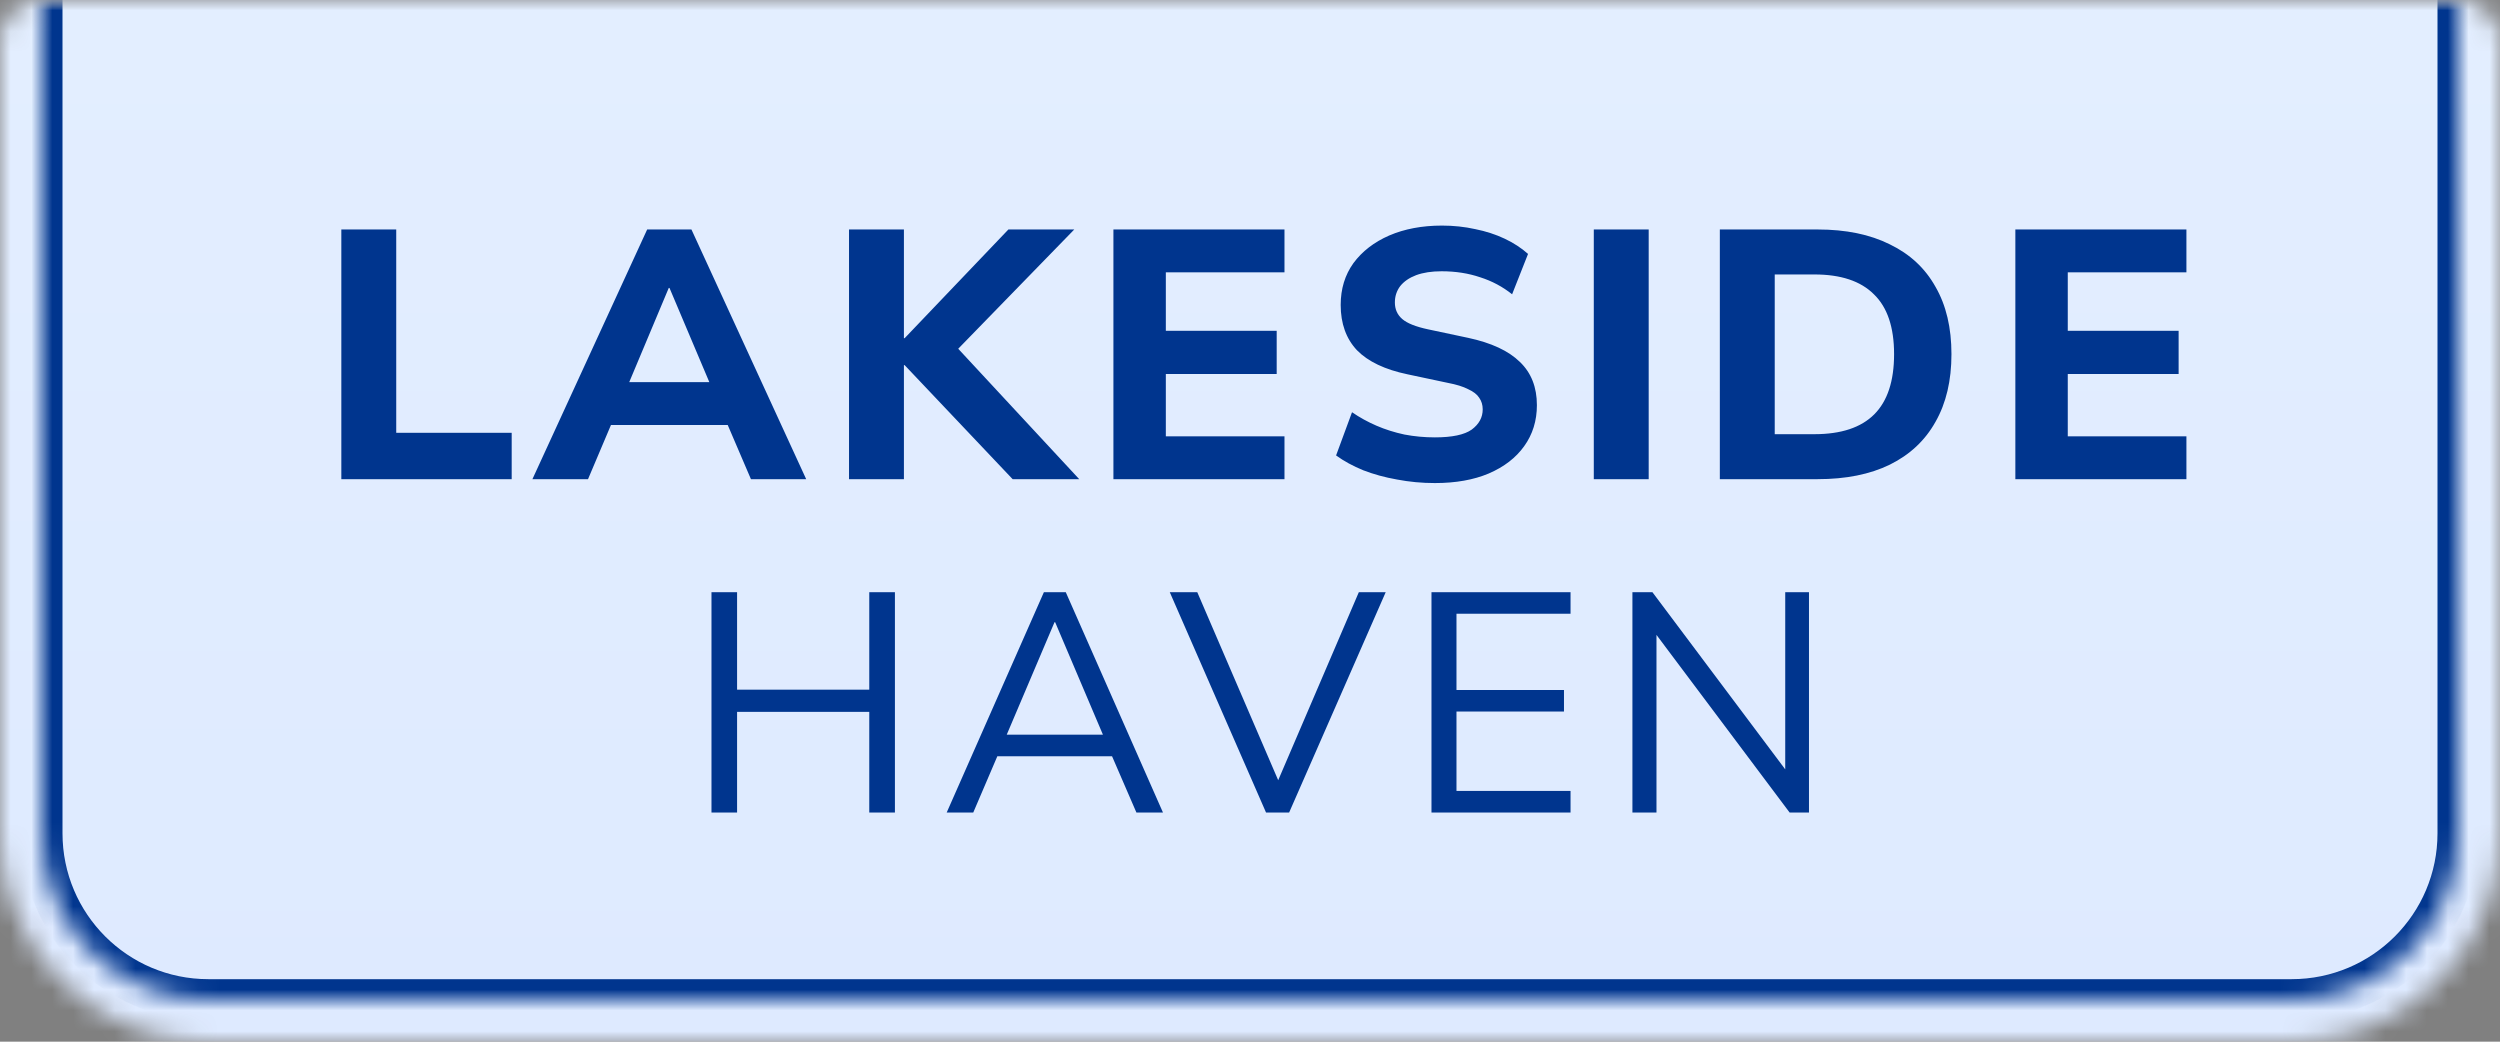
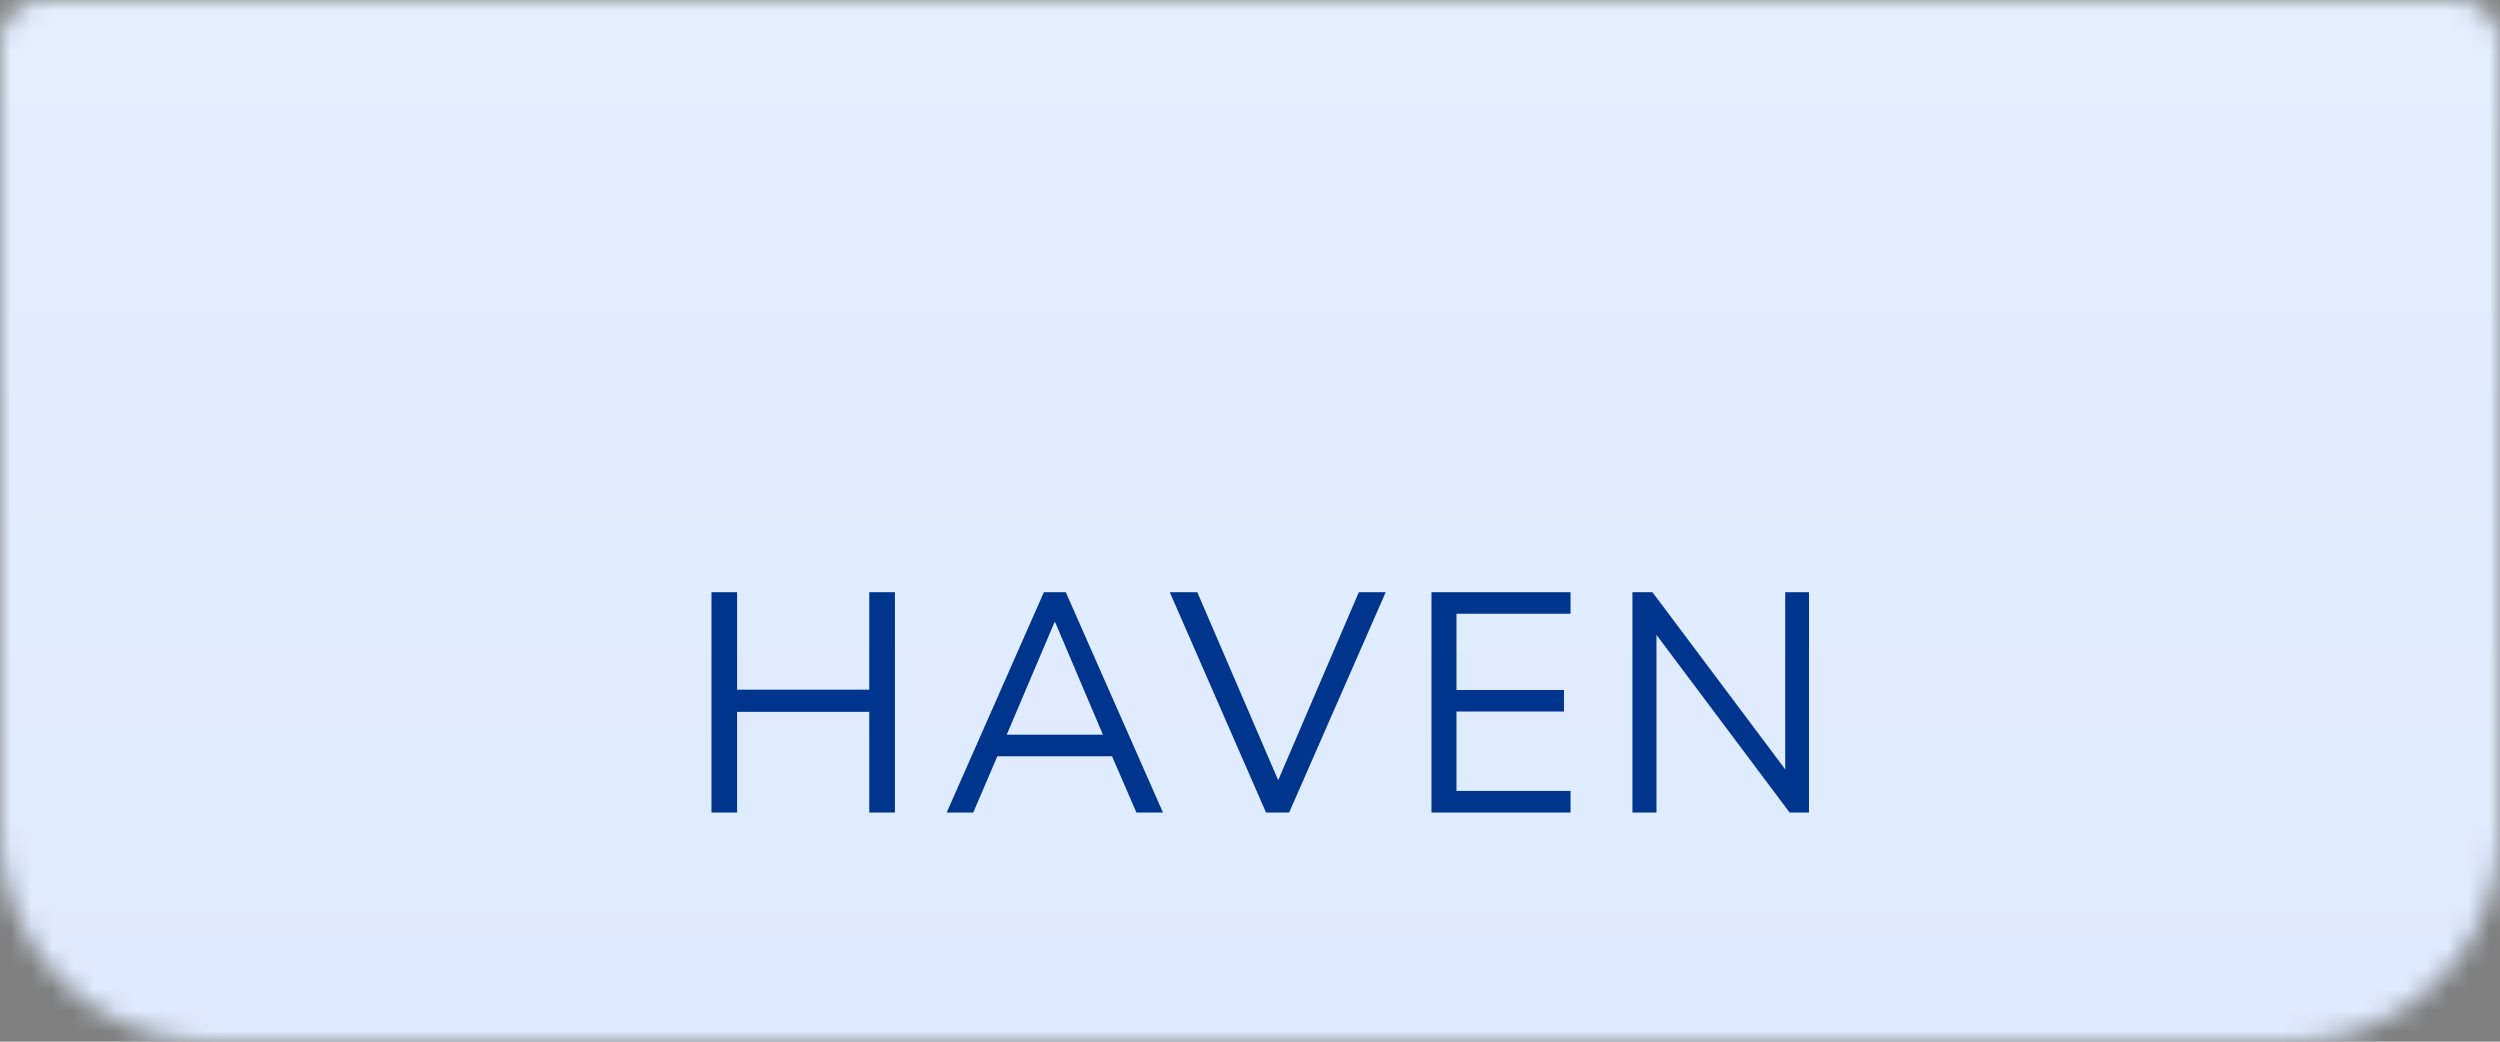
<svg xmlns="http://www.w3.org/2000/svg" fill="none" viewBox="0 0 120 50" height="50" width="120">
  <rect x="0" y="0" width="120" height="50" fill="#808080" stroke="none" />
  <mask height="50" width="120" y="0" x="0" maskUnits="userSpaceOnUse" style="mask-type:alpha" id="mask0_57200_19354">
    <path fill="#111111" d="M0 2C0 0.895 0.895 0 2 0H118C119.105 0 120 0.895 120 2V40C120 45.523 115.523 50 110 50H10C4.477 50 0 45.523 0 40V2Z" />
  </mask>
  <g mask="url(#mask0_57200_19354)">
    <rect fill="url(#paint0_linear_57200_19354)" height="50" width="120" />
    <mask fill="white" id="path-3-inside-1_57200_19354">
      <path d="M2 -2H118V40C118 44.418 114.418 48 110 48H10C5.582 48 2 44.418 2 40V-2Z" />
    </mask>
-     <path mask="url(#path-3-inside-1_57200_19354)" fill="#00358E" d="M2 -2H118H2ZM119 40C119 44.971 114.971 49 110 49H10C5.029 49 1 44.971 1 40H3C3 43.866 6.134 47 10 47H110C113.866 47 117 43.866 117 40H119ZM10 49C5.029 49 1 44.971 1 40V-2H3V40C3 43.866 6.134 47 10 47V49ZM119 -2V40C119 44.971 114.971 49 110 49V47C113.866 47 117 43.866 117 40V-2H119Z" />
-     <path fill="#00358E" d="M16.384 23V11.015H19.019V20.773H24.561V23H16.384ZM25.556 23L31.064 11.015H33.189L38.697 23H36.045L34.617 19.668L35.671 20.399H28.582L29.636 19.668L28.225 23H25.556ZM32.101 13.82L29.925 19.005L29.466 18.342H34.787L34.328 19.005L32.135 13.82H32.101ZM40.753 23V11.015H43.388V16.234H43.422L48.403 11.015H51.565L45.445 17.305L45.462 16.166L51.803 23H48.607L43.422 17.526H43.388V23H40.753ZM53.444 23V11.015H61.655V13.072H55.96V15.877H61.281V17.951H55.96V20.943H61.655V23H53.444ZM68.875 23.187C68.252 23.187 67.645 23.13 67.056 23.017C66.478 22.915 65.94 22.768 65.441 22.575C64.942 22.371 64.506 22.133 64.132 21.861L64.897 19.787C65.26 20.036 65.651 20.252 66.07 20.433C66.489 20.614 66.937 20.756 67.413 20.858C67.889 20.949 68.376 20.994 68.875 20.994C69.702 20.994 70.292 20.869 70.643 20.62C70.994 20.359 71.17 20.036 71.17 19.651C71.17 19.436 71.113 19.249 71 19.09C70.898 18.931 70.722 18.795 70.473 18.682C70.235 18.557 69.906 18.455 69.487 18.376L67.566 17.968C66.478 17.741 65.668 17.356 65.135 16.812C64.614 16.257 64.353 15.531 64.353 14.636C64.353 13.865 64.557 13.197 64.965 12.63C65.384 12.063 65.957 11.621 66.682 11.304C67.419 10.987 68.263 10.828 69.215 10.828C69.77 10.828 70.303 10.885 70.813 10.998C71.323 11.1 71.793 11.253 72.224 11.457C72.655 11.661 73.029 11.905 73.346 12.188L72.581 14.126C72.128 13.763 71.618 13.491 71.051 13.31C70.484 13.117 69.867 13.021 69.198 13.021C68.722 13.021 68.314 13.083 67.974 13.208C67.645 13.333 67.39 13.508 67.209 13.735C67.039 13.962 66.954 14.222 66.954 14.517C66.954 14.846 67.073 15.112 67.311 15.316C67.549 15.52 67.963 15.684 68.552 15.809L70.473 16.217C71.584 16.455 72.411 16.84 72.955 17.373C73.499 17.894 73.771 18.586 73.771 19.447C73.771 20.195 73.567 20.852 73.159 21.419C72.762 21.974 72.196 22.411 71.459 22.728C70.734 23.034 69.872 23.187 68.875 23.187ZM76.502 23V11.015H79.137V23H76.502ZM82.552 23V11.015H87.244C88.604 11.015 89.76 11.253 90.712 11.729C91.675 12.194 92.406 12.874 92.905 13.769C93.415 14.653 93.67 15.73 93.67 16.999C93.67 18.268 93.415 19.351 92.905 20.246C92.406 21.141 91.675 21.827 90.712 22.303C89.76 22.768 88.604 23 87.244 23H82.552ZM85.187 20.841H87.091C88.372 20.841 89.329 20.524 89.964 19.889C90.599 19.254 90.916 18.291 90.916 16.999C90.916 15.707 90.593 14.749 89.947 14.126C89.312 13.491 88.36 13.174 87.091 13.174H85.187V20.841ZM96.737 23V11.015H104.948V13.072H99.253V15.877H104.574V17.951H99.253V20.943H104.948V23H96.737Z" />
    <path fill="#00358E" d="M34.151 39V28.425H35.38V33.105H41.725V28.425H42.956V39H41.725V34.17H35.38V39H34.151ZM45.442 39L50.107 28.425H51.157L55.822 39H54.547L53.242 35.985L53.842 36.3H47.392L48.007 35.985L46.717 39H45.442ZM50.617 29.865L48.202 35.55L47.842 35.265H53.392L53.062 35.55L50.647 29.865H50.617ZM60.769 39L56.149 28.425H57.469L61.594 38.01H61.114L65.224 28.425H66.514L61.879 39H60.769ZM68.711 39V28.425H75.386V29.46H69.911V33.12H75.071V34.155H69.911V37.965H75.386V39H68.711ZM78.356 39V28.425H79.316L86.051 37.41H85.691V28.425H86.831V39H85.901L79.166 30.015H79.511V39H78.356Z" />
  </g>
  <defs>
    <linearGradient gradientUnits="userSpaceOnUse" y2="50" x2="60" y1="0" x1="60" id="paint0_linear_57200_19354">
      <stop stop-color="#E3EEFF" />
      <stop stop-color="#DEEAFF" offset="1" />
    </linearGradient>
  </defs>
</svg>